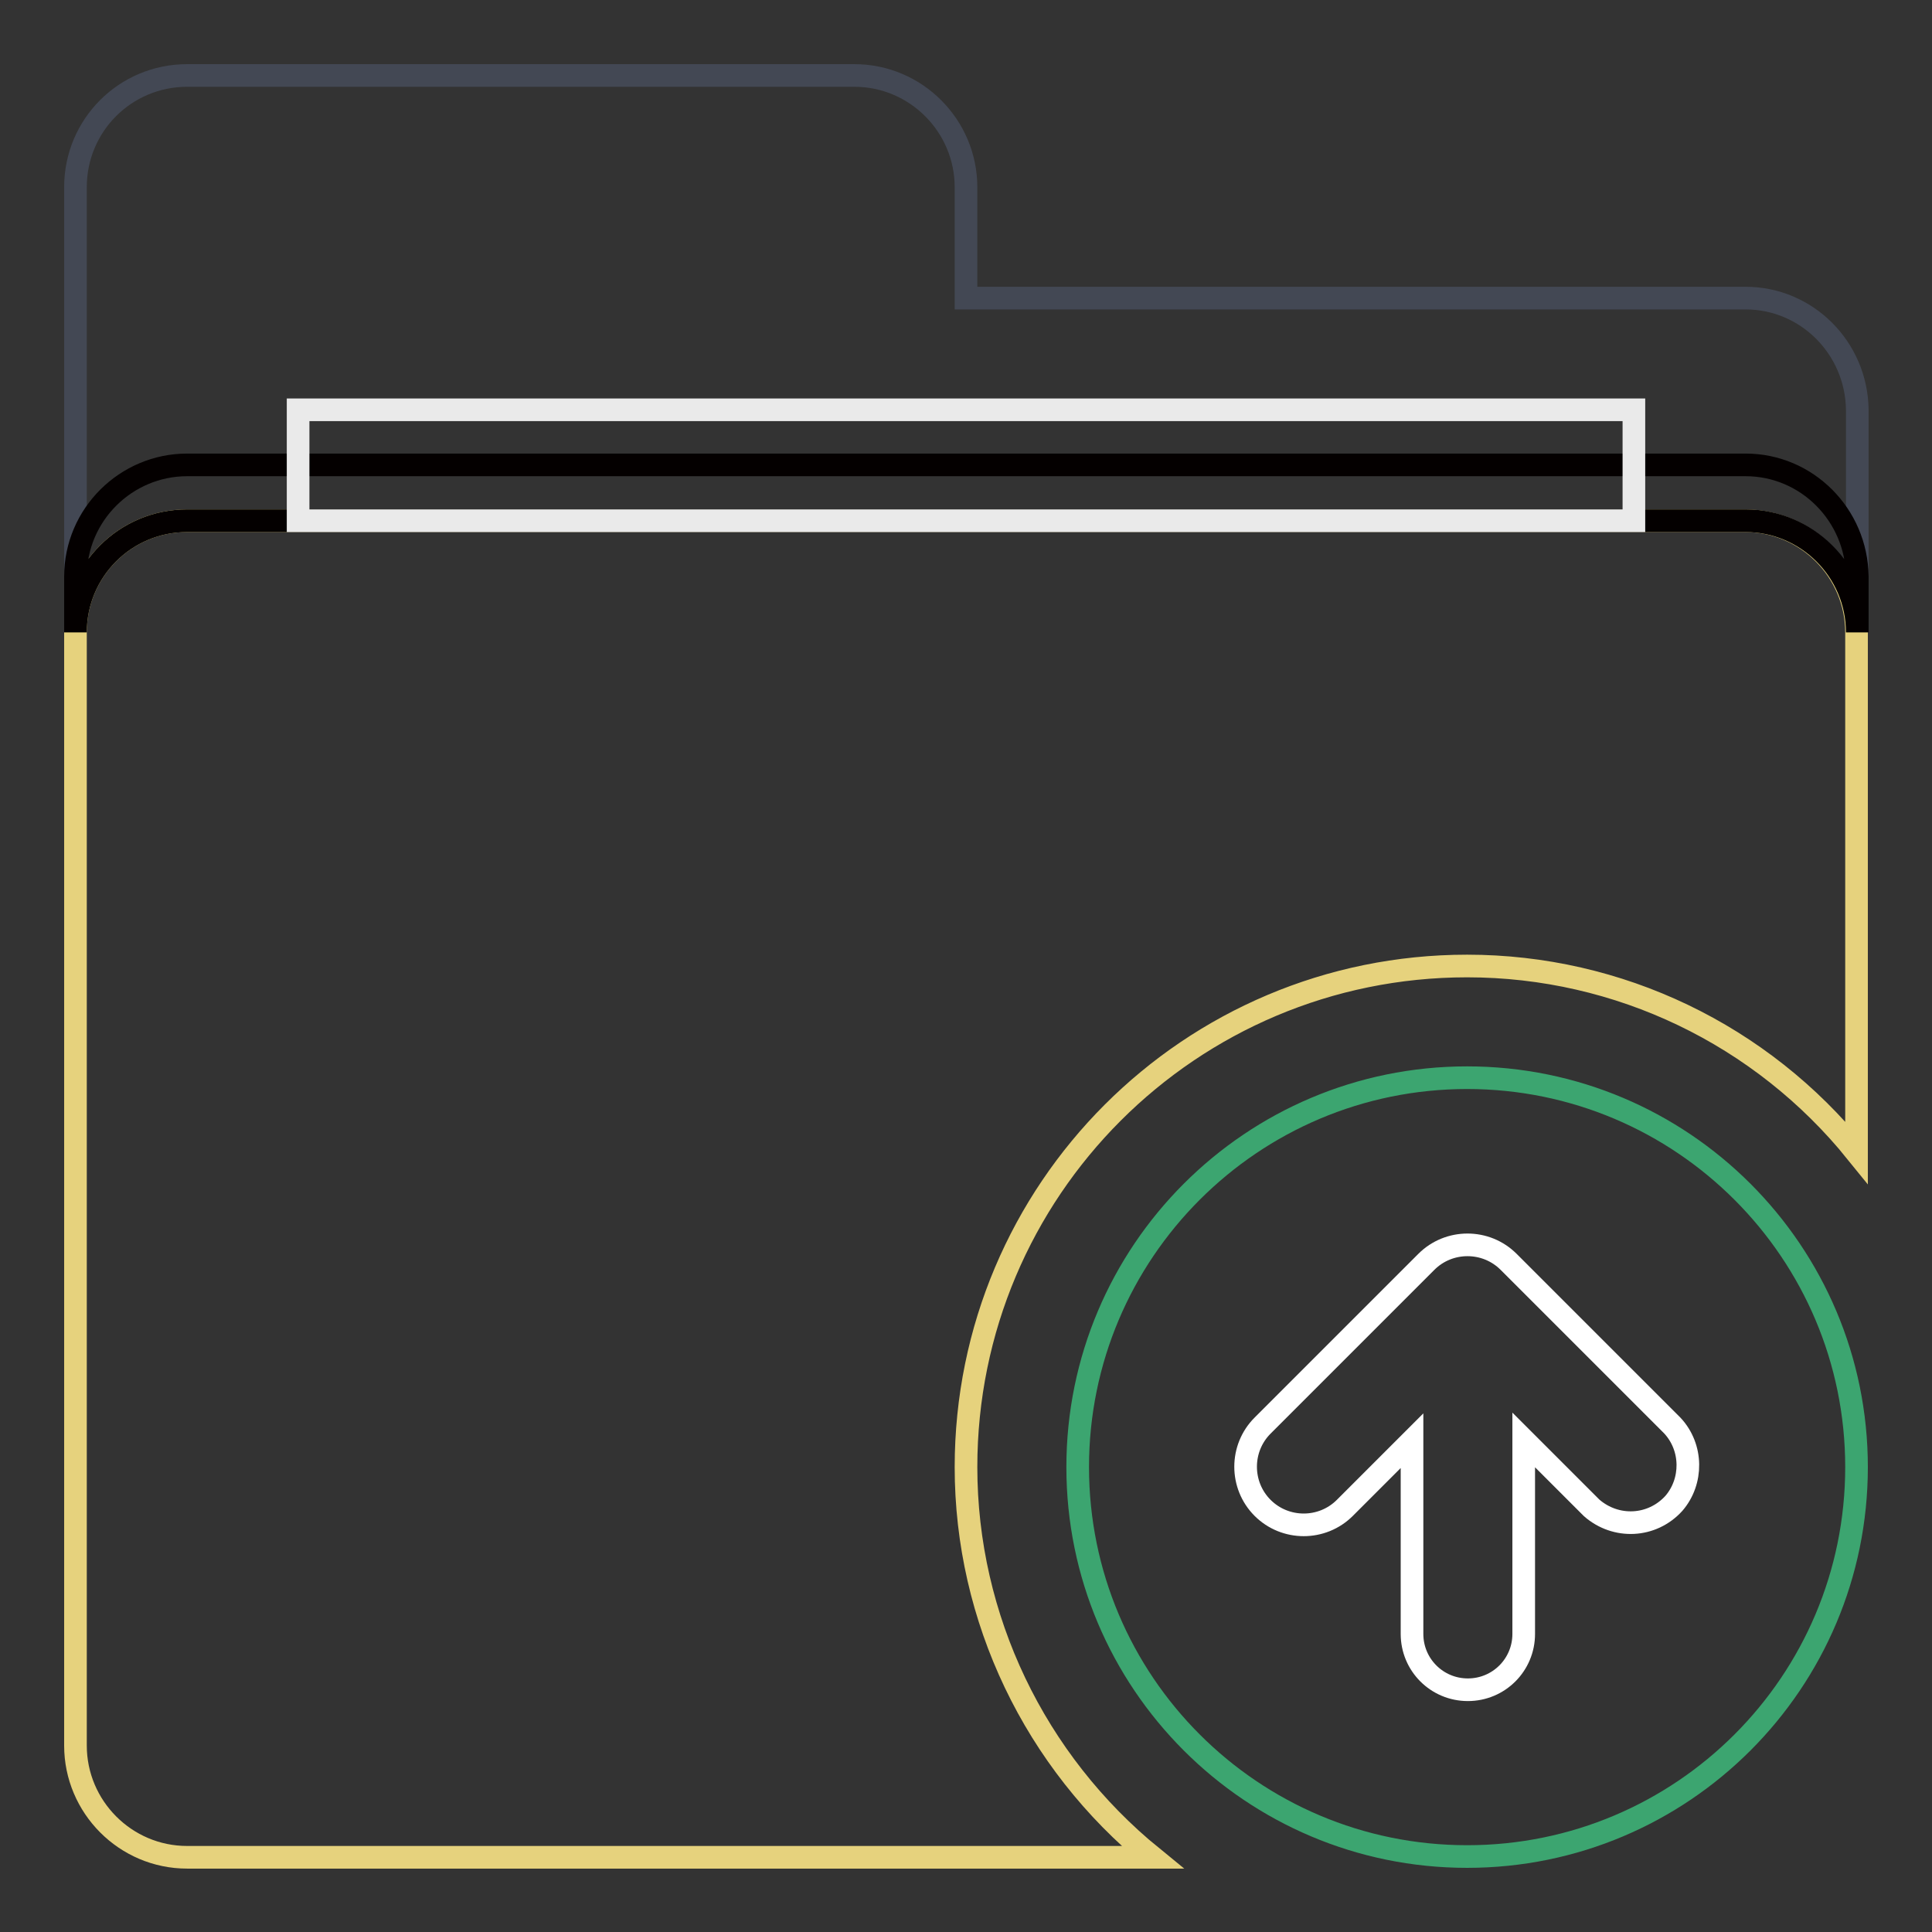
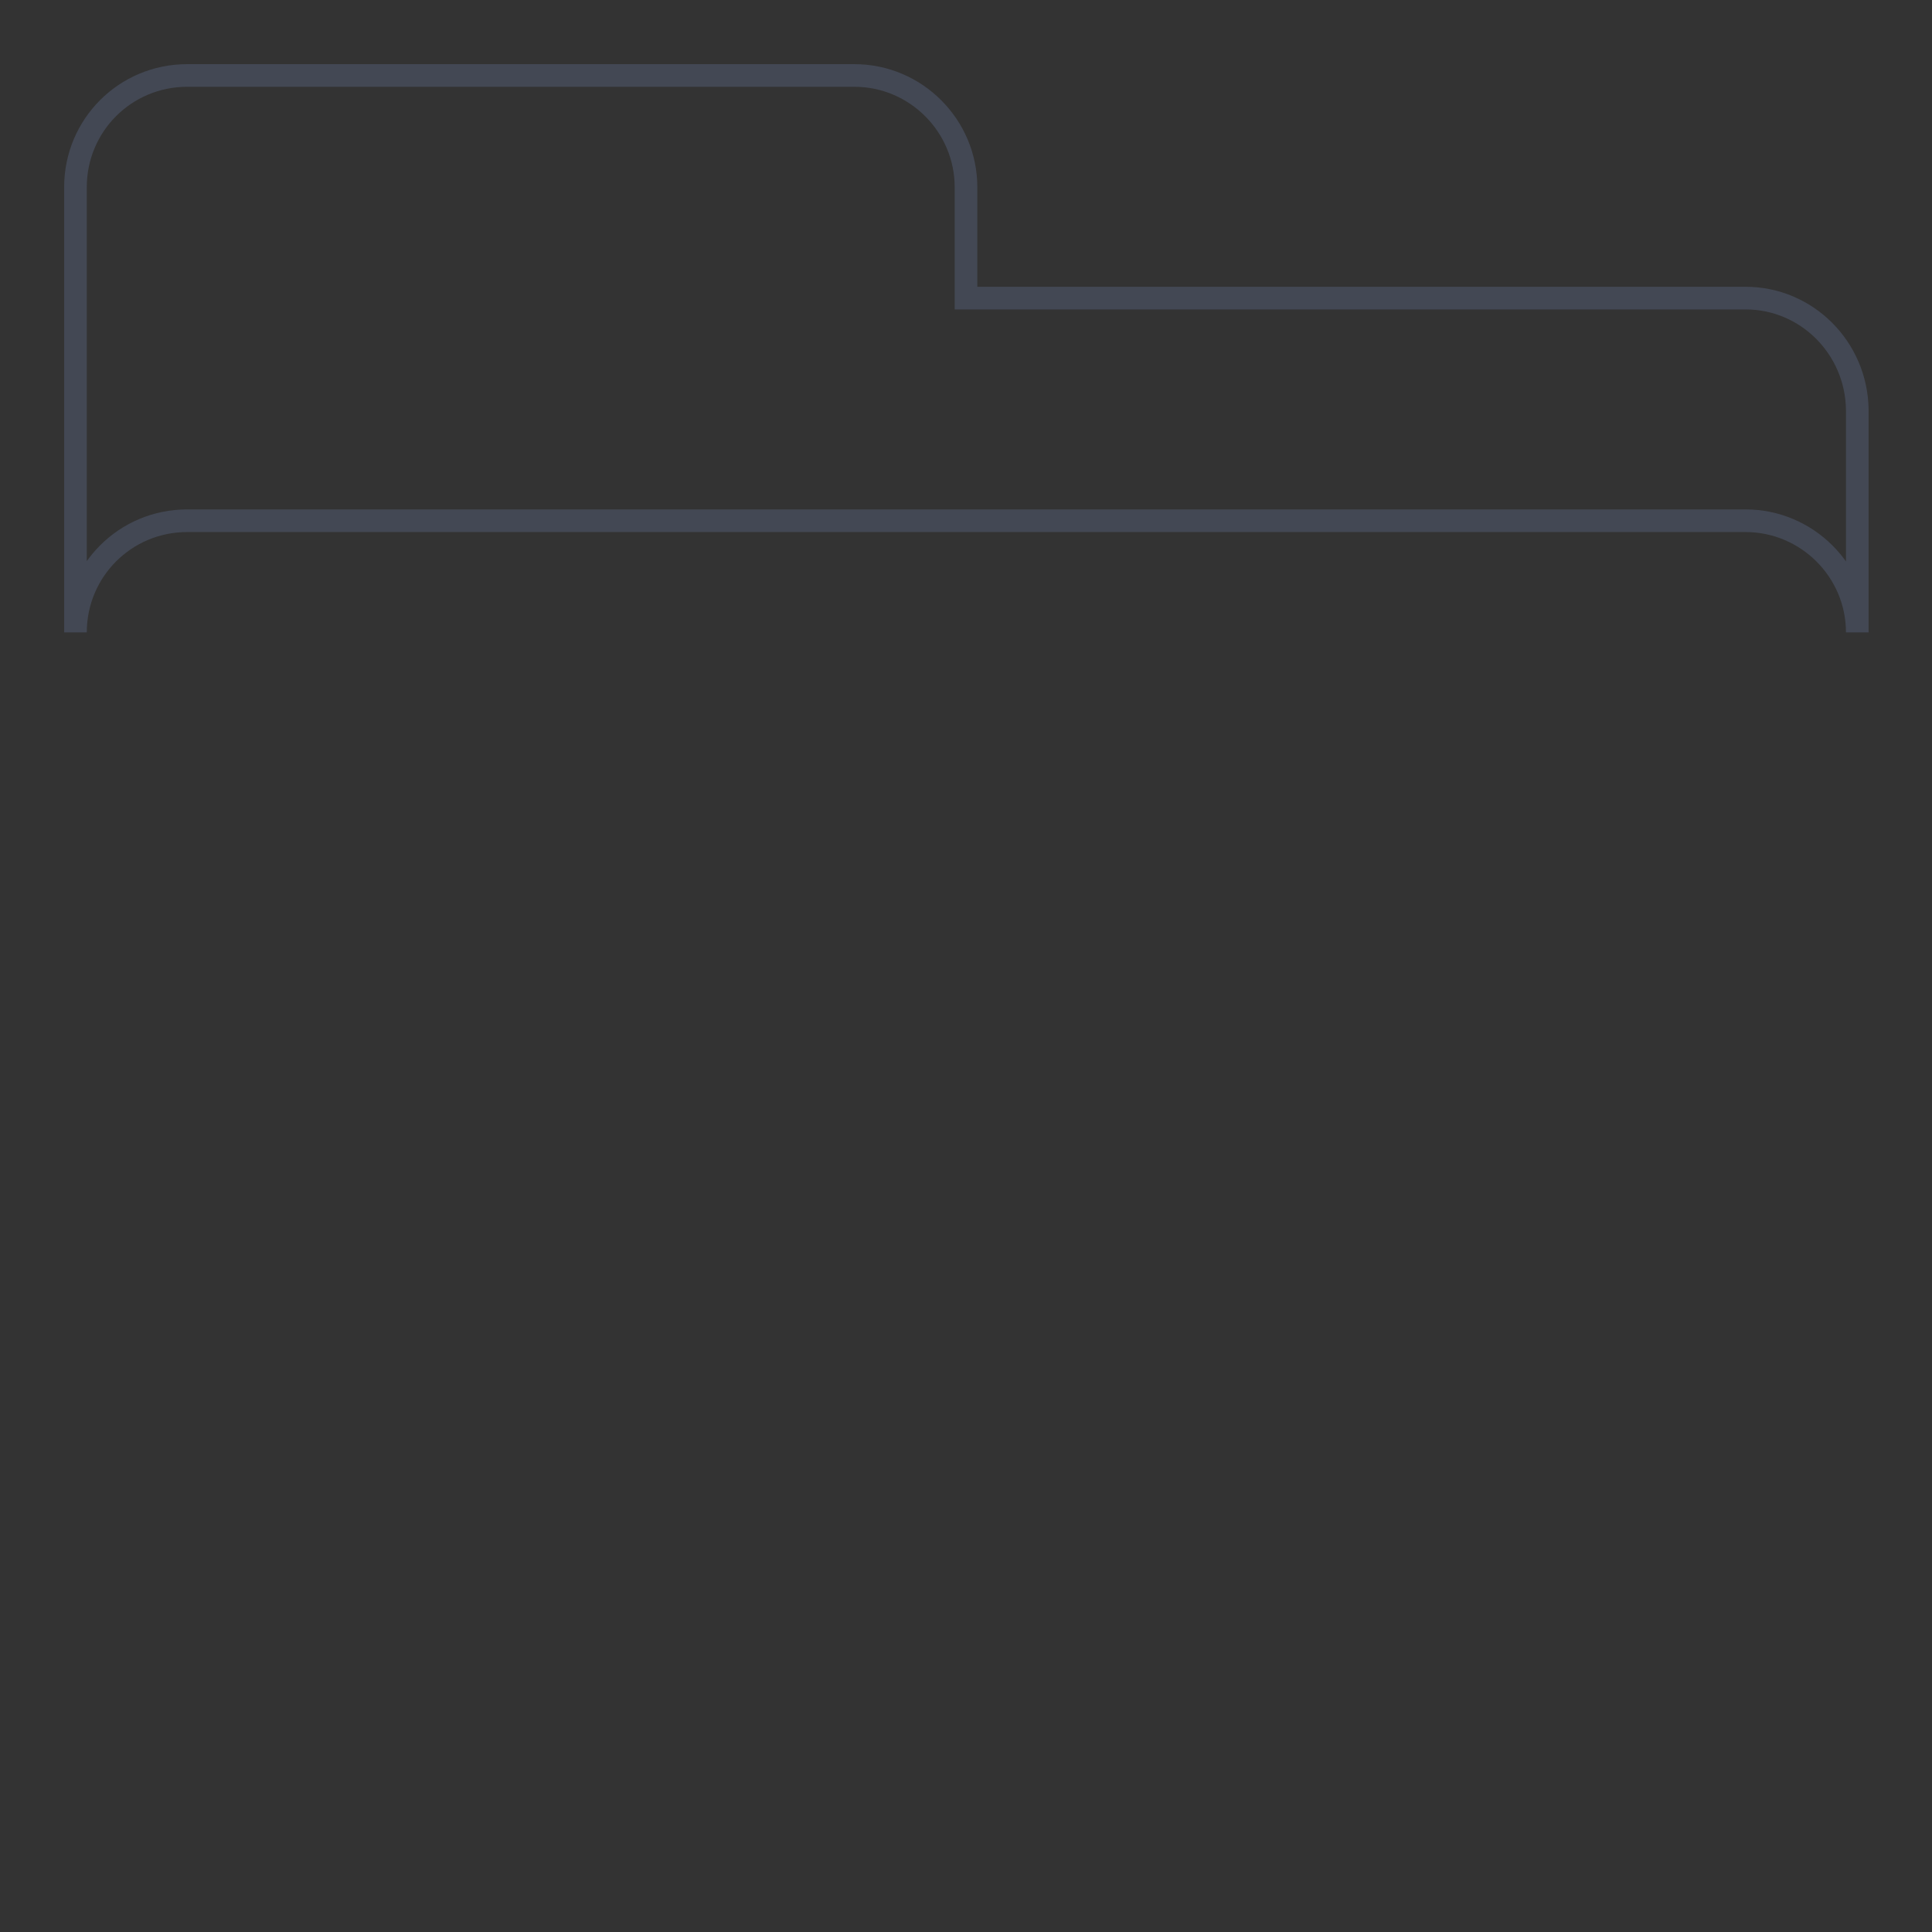
<svg xmlns="http://www.w3.org/2000/svg" version="1.1" x="0px" y="0px" viewBox="0 0 256 256" enable-background="new 0 0 256 256" xml:space="preserve">
  <rect x="0" y="0" width="256" height="256" fill="#333333" stroke="none" />
  <g>
    <path stroke-width="3" fill-opacity="0" stroke="#434854" d="M231.3,39.5H128V24.8c0-8.1-6.6-14.8-14.8-14.8H24.8C16.6,10,10,16.6,10,24.8v59C10,75.6,16.6,69,24.8,69 h206.5c8.1,0,14.8,6.6,14.8,14.8V54.3C246,46.1,239.4,39.5,231.3,39.5z" />
-     <path stroke-width="3" fill-opacity="0" stroke="#e6d27d" d="M128,194.4c0-36.7,29.7-66.4,66.4-66.4c20.1,0,39,9.1,51.6,24.7V83.8c0-8.1-6.6-14.8-14.8-14.8H24.8 C16.6,69,10,75.6,10,83.8v147.5c0,8.1,6.6,14.8,14.8,14.8h127.9C137.1,233.4,128,214.4,128,194.4z" />
-     <path stroke-width="3" fill-opacity="0" stroke="#3ca570" d="M194.4,142.8c-28.5,0-51.6,23.1-51.6,51.6s23.1,51.6,51.6,51.6s51.6-23.1,51.6-51.6 S222.9,142.8,194.4,142.8z" />
-     <path stroke-width="3" fill-opacity="0" stroke="#ffffff" d="M221.6,188.9l-21.7-21.7c-3-3-7.9-3-10.9,0c0,0,0,0,0,0l-21.7,21.7c-3,3-3,7.9,0,10.9c3,3,7.9,3,10.9,0 l8.9-8.9v25.6c0,4.1,3.3,7.4,7.4,7.4s7.4-3.3,7.4-7.4v-25.7l9,9c3.2,2.8,8,2.6,10.9-0.6C224.3,196.3,224.3,191.8,221.6,188.9z" />
-     <path stroke-width="3" fill-opacity="0" stroke="#040000" d="M231.3,61.6H24.8c-8.1,0-14.8,6.6-14.8,14.8v7.4C10,75.6,16.6,69,24.8,69h206.5c8.1,0,14.8,6.6,14.8,14.8 v-7.4C246,68.2,239.4,61.6,231.3,61.6z" />
-     <path stroke-width="3" fill-opacity="0" stroke="#eaeaea" d="M39.5,54.3h177V69h-177V54.3z" />
  </g>
</svg>